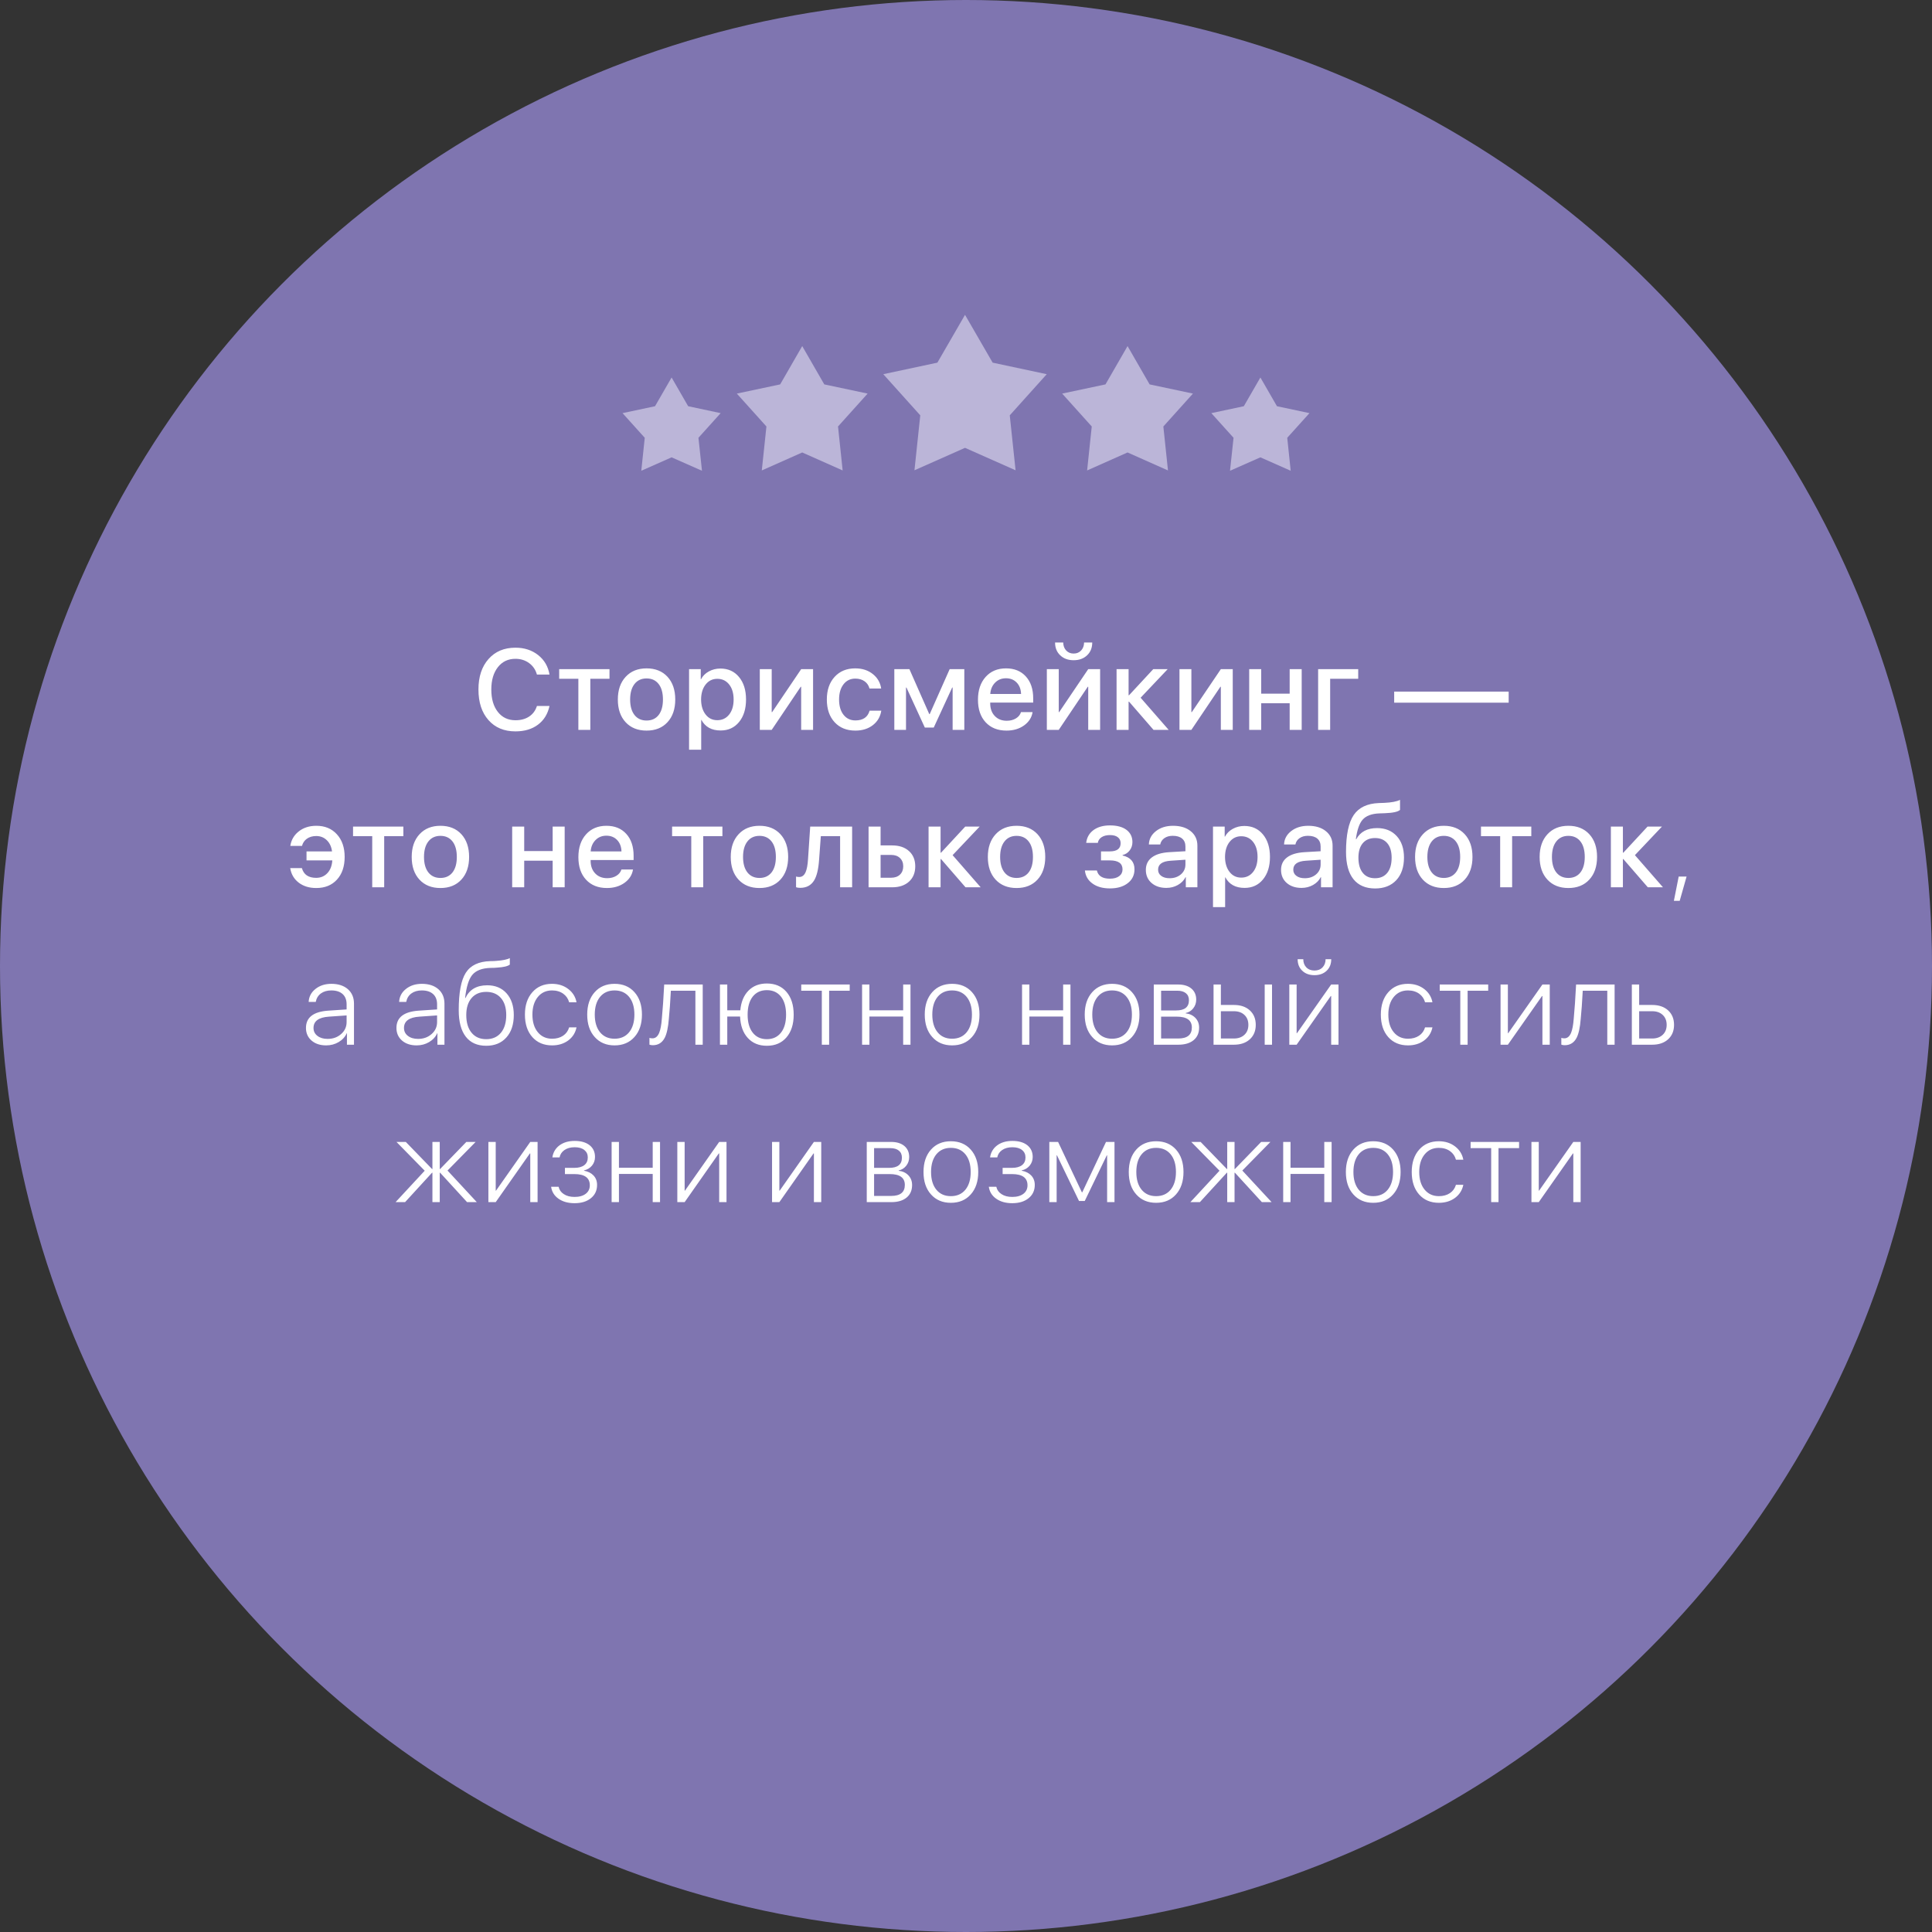
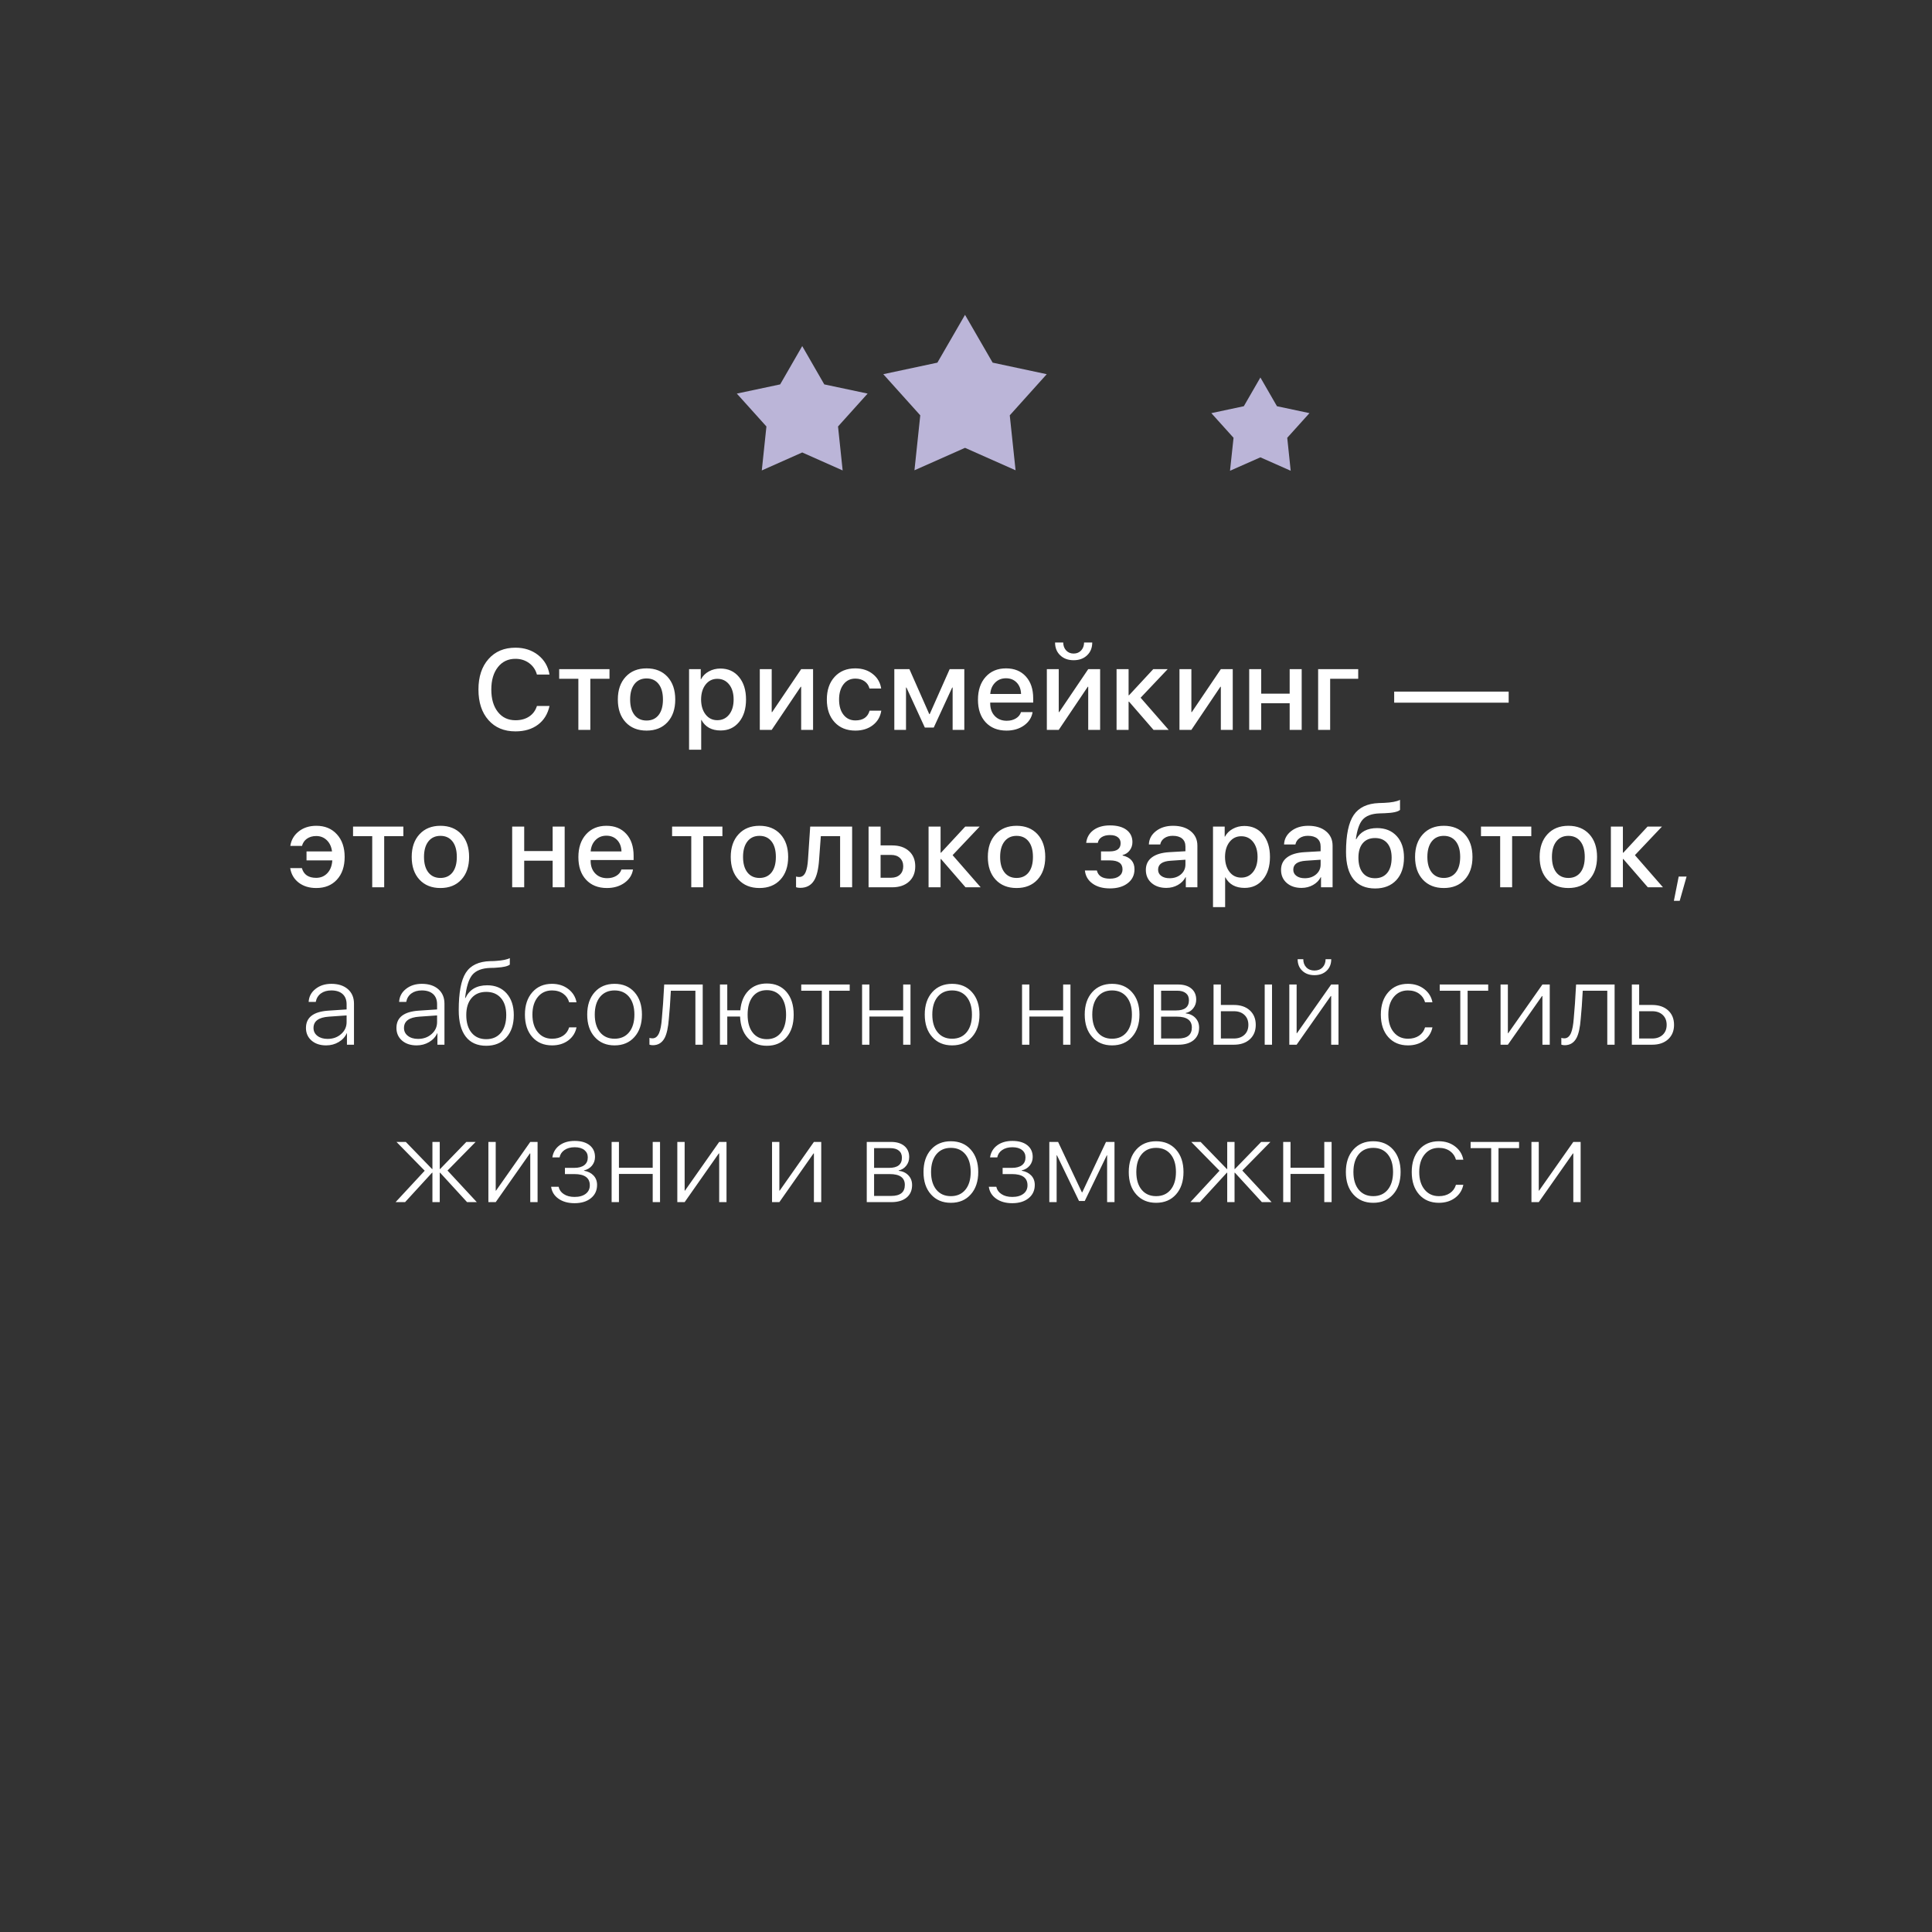
<svg xmlns="http://www.w3.org/2000/svg" width="270" height="270" viewBox="0 0 270 270" fill="none">
  <rect x="0" y="0" width="270" height="270" fill="#333333" stroke="none" />
-   <circle cx="135" cy="135" r="135" fill="#7F75B0" />
  <path d="M72.036 102.211C70.447 102.211 69.19 101.685 68.263 100.633C67.33 99.581 66.864 98.156 66.864 96.359C66.864 94.578 67.333 93.159 68.27 92.102C69.203 91.044 70.458 90.516 72.036 90.516C73.275 90.516 74.333 90.859 75.208 91.547C76.078 92.24 76.606 93.148 76.794 94.273H75.036C74.854 93.607 74.492 93.073 73.95 92.672C73.403 92.271 72.765 92.07 72.036 92.07C71.01 92.07 70.192 92.458 69.583 93.234C68.968 94.016 68.661 95.057 68.661 96.359C68.661 97.677 68.966 98.721 69.575 99.492C70.184 100.268 71.007 100.656 72.044 100.656C72.794 100.656 73.432 100.482 73.958 100.133C74.479 99.784 74.838 99.294 75.036 98.664H76.794C76.549 99.784 76.013 100.654 75.184 101.273C74.351 101.898 73.302 102.211 72.036 102.211ZM85.178 94.859H82.498V102H80.827V94.859H78.147V93.516H85.178V94.859ZM90.359 102.102C89.13 102.102 88.154 101.711 87.43 100.93C86.706 100.148 86.344 99.091 86.344 97.758C86.344 96.43 86.708 95.372 87.438 94.586C88.162 93.799 89.135 93.406 90.359 93.406C91.583 93.406 92.557 93.797 93.281 94.578C94.005 95.365 94.367 96.424 94.367 97.758C94.367 99.091 94.005 100.148 93.281 100.93C92.562 101.711 91.588 102.102 90.359 102.102ZM90.359 100.695C91.078 100.695 91.641 100.438 92.047 99.922C92.448 99.406 92.648 98.685 92.648 97.758C92.648 96.831 92.448 96.109 92.047 95.594C91.641 95.073 91.078 94.812 90.359 94.812C89.641 94.812 89.078 95.073 88.672 95.594C88.266 96.115 88.062 96.836 88.062 97.758C88.062 98.68 88.266 99.401 88.672 99.922C89.078 100.438 89.641 100.695 90.359 100.695ZM100.673 93.43C101.757 93.43 102.624 93.823 103.275 94.609C103.931 95.396 104.259 96.445 104.259 97.758C104.259 99.065 103.934 100.115 103.283 100.906C102.637 101.693 101.78 102.086 100.712 102.086C99.452 102.086 98.556 101.594 98.025 100.609H97.994V104.773H96.298V93.516H97.931V94.922H97.97C98.21 94.463 98.572 94.102 99.056 93.836C99.546 93.565 100.085 93.43 100.673 93.43ZM100.244 100.648C100.931 100.648 101.483 100.385 101.9 99.859C102.317 99.333 102.525 98.633 102.525 97.758C102.525 96.883 102.317 96.182 101.9 95.656C101.483 95.13 100.931 94.867 100.244 94.867C99.572 94.867 99.028 95.133 98.611 95.664C98.194 96.195 97.983 96.893 97.978 97.758C97.983 98.622 98.194 99.32 98.611 99.852C99.022 100.383 99.567 100.648 100.244 100.648ZM106.183 102V93.516H107.847V99.516H107.909L111.964 93.516H113.628V102H111.964V95.977H111.902L107.847 102H106.183ZM121.512 96.219C121.403 95.802 121.182 95.471 120.848 95.227C120.494 94.966 120.057 94.836 119.536 94.836C118.848 94.836 118.299 95.099 117.887 95.625C117.471 96.162 117.262 96.872 117.262 97.758C117.262 98.664 117.473 99.38 117.895 99.906C118.307 100.422 118.856 100.68 119.544 100.68C120.606 100.68 121.268 100.227 121.528 99.32H123.161C123.031 100.159 122.64 100.831 121.989 101.336C121.333 101.846 120.515 102.102 119.536 102.102C118.328 102.102 117.364 101.714 116.645 100.938C115.916 100.156 115.552 99.096 115.552 97.758C115.552 96.44 115.914 95.385 116.637 94.594C117.361 93.802 118.322 93.406 119.52 93.406C120.52 93.406 121.354 93.682 122.02 94.234C122.651 94.75 123.026 95.412 123.145 96.219H121.512ZM124.983 102V93.516H127.092L129.866 99.797H129.928L132.717 93.516H134.764V102H133.131V96.086H133.069L130.491 101.68H129.248L126.678 96.086H126.616V102H124.983ZM140.586 94.789C139.977 94.789 139.471 94.992 139.07 95.398C138.664 95.805 138.438 96.333 138.391 96.984H142.695C142.674 96.323 142.471 95.792 142.086 95.391C141.701 94.99 141.201 94.789 140.586 94.789ZM144.305 99.516C144.185 100.276 143.786 100.898 143.109 101.383C142.432 101.862 141.617 102.102 140.664 102.102C139.435 102.102 138.461 101.714 137.742 100.938C137.029 100.167 136.672 99.117 136.672 97.789C136.672 96.461 137.029 95.398 137.742 94.602C138.456 93.805 139.406 93.406 140.594 93.406C141.76 93.406 142.685 93.784 143.367 94.539C144.049 95.289 144.391 96.307 144.391 97.594V98.188H138.383V98.289C138.383 99.023 138.594 99.612 139.016 100.055C139.438 100.503 139.997 100.727 140.695 100.727C141.19 100.727 141.617 100.617 141.977 100.398C142.336 100.18 142.573 99.885 142.688 99.516H144.305ZM148.587 89.789C148.593 90.237 148.726 90.604 148.986 90.891C149.257 91.188 149.608 91.336 150.041 91.336C150.478 91.336 150.832 91.188 151.103 90.891C151.364 90.604 151.496 90.237 151.502 89.789H152.642C152.642 90.529 152.403 91.125 151.923 91.578C151.444 92.037 150.817 92.266 150.041 92.266C149.27 92.266 148.645 92.037 148.166 91.578C147.686 91.125 147.447 90.529 147.447 89.789H148.587ZM146.298 102V93.516H147.962V99.516H148.025L152.08 93.516H153.744V102H152.08V95.977H152.017L147.962 102H146.298ZM163.323 102H161.206L157.784 98.055H157.722V102H156.042V93.516H157.722V97.164H157.784L161.167 93.516H163.183L159.402 97.508L163.323 102ZM164.833 102V93.516H166.497V99.516H166.559L170.614 93.516H172.278V102H170.614V95.977H170.552L166.497 102H164.833ZM180.233 98.281H176.256V102H174.577V93.516H176.256V96.938H180.233V93.516H181.913V102H180.233V98.281ZM185.891 94.859V102H184.211V93.516H189.812V94.859H185.891ZM194.839 98.203V96.656H210.839V98.203H194.839ZM42.189 121.32C42.444 122.227 43.108 122.68 44.181 122.68C44.812 122.68 45.332 122.464 45.744 122.031C46.16 121.594 46.392 120.997 46.439 120.242H42.837V118.984H46.4C46.317 118.328 46.072 117.805 45.666 117.414C45.265 117.029 44.775 116.836 44.197 116.836C43.671 116.836 43.228 116.966 42.869 117.227C42.535 117.471 42.314 117.802 42.205 118.219H40.572C40.692 117.411 41.067 116.75 41.697 116.234C42.369 115.682 43.207 115.406 44.212 115.406C45.405 115.406 46.361 115.802 47.08 116.594C47.804 117.385 48.166 118.44 48.166 119.758C48.166 121.096 47.804 122.156 47.08 122.938C46.366 123.714 45.405 124.102 44.197 124.102C43.212 124.102 42.392 123.849 41.736 123.344C41.085 122.839 40.692 122.164 40.556 121.32H42.189ZM56.37 116.859H53.691V124H52.019V116.859H49.339V115.516H56.37V116.859ZM61.552 124.102C60.322 124.102 59.346 123.711 58.622 122.93C57.898 122.148 57.536 121.091 57.536 119.758C57.536 118.43 57.901 117.372 58.63 116.586C59.354 115.799 60.328 115.406 61.552 115.406C62.776 115.406 63.749 115.797 64.473 116.578C65.197 117.365 65.559 118.424 65.559 119.758C65.559 121.091 65.197 122.148 64.473 122.93C63.755 123.711 62.781 124.102 61.552 124.102ZM61.552 122.695C62.27 122.695 62.833 122.438 63.239 121.922C63.64 121.406 63.841 120.685 63.841 119.758C63.841 118.831 63.64 118.109 63.239 117.594C62.833 117.073 62.27 116.812 61.552 116.812C60.833 116.812 60.27 117.073 59.864 117.594C59.458 118.115 59.255 118.836 59.255 119.758C59.255 120.68 59.458 121.401 59.864 121.922C60.27 122.438 60.833 122.695 61.552 122.695ZM77.234 120.281H73.258V124H71.578V115.516H73.258V118.938H77.234V115.516H78.914V124H77.234V120.281ZM84.744 116.789C84.134 116.789 83.629 116.992 83.228 117.398C82.822 117.805 82.595 118.333 82.548 118.984H86.853C86.832 118.323 86.629 117.792 86.244 117.391C85.858 116.99 85.358 116.789 84.744 116.789ZM88.463 121.516C88.343 122.276 87.944 122.898 87.267 123.383C86.59 123.862 85.775 124.102 84.822 124.102C83.593 124.102 82.619 123.714 81.9 122.938C81.186 122.167 80.83 121.117 80.83 119.789C80.83 118.461 81.186 117.398 81.9 116.602C82.614 115.805 83.564 115.406 84.752 115.406C85.918 115.406 86.843 115.784 87.525 116.539C88.207 117.289 88.548 118.307 88.548 119.594V120.188H82.541V120.289C82.541 121.023 82.752 121.612 83.173 122.055C83.595 122.503 84.155 122.727 84.853 122.727C85.348 122.727 85.775 122.617 86.134 122.398C86.494 122.18 86.731 121.885 86.845 121.516H88.463ZM100.958 116.859H98.278V124H96.606V116.859H93.927V115.516H100.958V116.859ZM106.139 124.102C104.91 124.102 103.933 123.711 103.209 122.93C102.485 122.148 102.123 121.091 102.123 119.758C102.123 118.43 102.488 117.372 103.217 116.586C103.941 115.799 104.915 115.406 106.139 115.406C107.363 115.406 108.337 115.797 109.061 116.578C109.785 117.365 110.147 118.424 110.147 119.758C110.147 121.091 109.785 122.148 109.061 122.93C108.342 123.711 107.368 124.102 106.139 124.102ZM106.139 122.695C106.858 122.695 107.42 122.438 107.827 121.922C108.228 121.406 108.428 120.685 108.428 119.758C108.428 118.831 108.228 118.109 107.827 117.594C107.42 117.073 106.858 116.812 106.139 116.812C105.42 116.812 104.858 117.073 104.452 117.594C104.045 118.115 103.842 118.836 103.842 119.758C103.842 120.68 104.045 121.401 104.452 121.922C104.858 122.438 105.42 122.695 106.139 122.695ZM114.469 120.156C114.38 121.453 114.154 122.406 113.789 123.016C113.367 123.724 112.714 124.078 111.828 124.078C111.594 124.078 111.401 124.049 111.25 123.992V122.5C111.391 122.542 111.539 122.562 111.695 122.562C112.091 122.562 112.388 122.336 112.586 121.883C112.758 121.492 112.87 120.893 112.922 120.086L113.227 115.516H119.086V124H117.406V116.859H114.711L114.469 120.156ZM123.064 119.477V122.664H124.548C125.059 122.664 125.468 122.518 125.775 122.227C126.077 121.935 126.228 121.549 126.228 121.07C126.228 120.586 126.074 120.198 125.767 119.906C125.465 119.62 125.059 119.477 124.548 119.477H123.064ZM121.384 115.516H123.064V118.148H124.681C125.666 118.148 126.449 118.411 127.033 118.938C127.616 119.464 127.908 120.174 127.908 121.07C127.908 121.966 127.616 122.68 127.033 123.211C126.449 123.737 125.666 124 124.681 124H121.384V115.516ZM137.05 124H134.933L131.511 120.055H131.448V124H129.769V115.516H131.448V119.164H131.511L134.894 115.516H136.909L133.128 119.508L137.05 124ZM142.067 124.102C140.838 124.102 139.861 123.711 139.137 122.93C138.414 122.148 138.052 121.091 138.052 119.758C138.052 118.43 138.416 117.372 139.145 116.586C139.869 115.799 140.843 115.406 142.067 115.406C143.291 115.406 144.265 115.797 144.989 116.578C145.713 117.365 146.075 118.424 146.075 119.758C146.075 121.091 145.713 122.148 144.989 122.93C144.27 123.711 143.296 124.102 142.067 124.102ZM142.067 122.695C142.786 122.695 143.348 122.438 143.755 121.922C144.156 121.406 144.356 120.685 144.356 119.758C144.356 118.831 144.156 118.109 143.755 117.594C143.348 117.073 142.786 116.812 142.067 116.812C141.348 116.812 140.786 117.073 140.38 117.594C139.973 118.115 139.77 118.836 139.77 119.758C139.77 120.68 139.973 121.401 140.38 121.922C140.786 122.438 141.348 122.695 142.067 122.695ZM155.109 124.156C154.12 124.156 153.312 123.932 152.688 123.484C152.052 123.031 151.695 122.419 151.617 121.648H153.289C153.466 122.414 154.073 122.797 155.109 122.797C155.667 122.797 156.102 122.677 156.414 122.438C156.721 122.203 156.875 121.891 156.875 121.5C156.875 120.661 156.286 120.242 155.109 120.242H153.867V118.984H155.086C156.102 118.984 156.609 118.602 156.609 117.836C156.609 117.492 156.487 117.221 156.242 117.023C155.982 116.81 155.609 116.703 155.125 116.703C154.651 116.703 154.263 116.799 153.961 116.992C153.659 117.185 153.479 117.451 153.422 117.789H151.797C151.885 117.039 152.224 116.445 152.812 116.008C153.411 115.57 154.18 115.352 155.117 115.352C156.117 115.352 156.896 115.565 157.453 115.992C157.99 116.409 158.258 116.974 158.258 117.688C158.258 118.12 158.133 118.503 157.883 118.836C157.633 119.174 157.299 119.393 156.883 119.492V119.555C157.992 119.815 158.547 120.458 158.547 121.484C158.547 122.292 158.234 122.938 157.609 123.422C156.984 123.911 156.151 124.156 155.109 124.156ZM163.455 122.734C164.085 122.734 164.611 122.555 165.033 122.195C165.455 121.831 165.666 121.37 165.666 120.812V120.148L163.603 120.289C162.431 120.362 161.845 120.779 161.845 121.539C161.845 121.904 161.991 122.193 162.283 122.406C162.574 122.625 162.965 122.734 163.455 122.734ZM163.002 124.086C162.153 124.086 161.462 123.857 160.931 123.398C160.4 122.935 160.134 122.326 160.134 121.57C160.134 120.831 160.413 120.25 160.97 119.828C161.522 119.406 162.324 119.161 163.377 119.094L165.666 118.961V118.305C165.666 117.82 165.509 117.448 165.197 117.188C164.89 116.932 164.452 116.805 163.884 116.805C163.426 116.805 163.038 116.914 162.72 117.133C162.408 117.352 162.215 117.646 162.142 118.016H160.556C160.582 117.266 160.913 116.643 161.548 116.148C162.184 115.654 162.978 115.406 163.931 115.406C164.968 115.406 165.793 115.659 166.408 116.164C167.028 116.669 167.337 117.341 167.337 118.18V124H165.72V122.586H165.681C165.447 123.044 165.087 123.409 164.603 123.68C164.119 123.951 163.585 124.086 163.002 124.086ZM173.894 115.43C174.977 115.43 175.844 115.823 176.495 116.609C177.152 117.396 177.48 118.445 177.48 119.758C177.48 121.065 177.154 122.115 176.503 122.906C175.857 123.693 175.001 124.086 173.933 124.086C172.672 124.086 171.777 123.594 171.245 122.609H171.214V126.773H169.519V115.516H171.152V116.922H171.191C171.43 116.464 171.792 116.102 172.277 115.836C172.766 115.565 173.305 115.43 173.894 115.43ZM173.464 122.648C174.152 122.648 174.704 122.385 175.12 121.859C175.537 121.333 175.745 120.633 175.745 119.758C175.745 118.883 175.537 118.182 175.12 117.656C174.704 117.13 174.152 116.867 173.464 116.867C172.792 116.867 172.248 117.133 171.831 117.664C171.415 118.195 171.204 118.893 171.198 119.758C171.204 120.622 171.415 121.32 171.831 121.852C172.243 122.383 172.787 122.648 173.464 122.648ZM182.348 122.734C182.979 122.734 183.505 122.555 183.927 122.195C184.348 121.831 184.559 121.37 184.559 120.812V120.148L182.497 120.289C181.325 120.362 180.739 120.779 180.739 121.539C180.739 121.904 180.885 122.193 181.177 122.406C181.468 122.625 181.859 122.734 182.348 122.734ZM181.895 124.086C181.046 124.086 180.356 123.857 179.825 123.398C179.294 122.935 179.028 122.326 179.028 121.57C179.028 120.831 179.307 120.25 179.864 119.828C180.416 119.406 181.218 119.161 182.27 119.094L184.559 118.961V118.305C184.559 117.82 184.403 117.448 184.091 117.188C183.783 116.932 183.346 116.805 182.778 116.805C182.32 116.805 181.932 116.914 181.614 117.133C181.302 117.352 181.109 117.646 181.036 118.016H179.45C179.476 117.266 179.807 116.643 180.442 116.148C181.078 115.654 181.872 115.406 182.825 115.406C183.861 115.406 184.687 115.659 185.302 116.164C185.921 116.669 186.231 117.341 186.231 118.18V124H184.614V122.586H184.575C184.341 123.044 183.981 123.409 183.497 123.68C183.012 123.951 182.479 124.086 181.895 124.086ZM192.178 124.164C190.85 124.164 189.84 123.732 189.147 122.867C188.454 122.003 188.108 120.732 188.108 119.055C188.108 116.68 188.467 114.961 189.186 113.898C189.905 112.846 191.077 112.289 192.702 112.227L193.436 112.203C194.462 112.156 195.202 112.016 195.655 111.781V113.188C195.358 113.453 194.649 113.607 193.53 113.648L192.803 113.672C191.694 113.708 190.897 114.008 190.413 114.57C189.965 115.091 189.655 115.992 189.483 117.273H189.545C190.108 116.242 191.077 115.727 192.452 115.727C193.597 115.727 194.511 116.099 195.194 116.844C195.871 117.583 196.209 118.583 196.209 119.844C196.209 121.177 195.85 122.232 195.131 123.008C194.407 123.779 193.423 124.164 192.178 124.164ZM192.163 122.734C192.897 122.734 193.467 122.484 193.873 121.984C194.28 121.484 194.483 120.776 194.483 119.859C194.483 118.99 194.28 118.315 193.873 117.836C193.467 117.357 192.897 117.117 192.163 117.117C191.428 117.117 190.858 117.357 190.452 117.836C190.045 118.315 189.842 118.99 189.842 119.859C189.842 120.776 190.045 121.484 190.452 121.984C190.853 122.484 191.423 122.734 192.163 122.734ZM201.773 124.102C200.544 124.102 199.568 123.711 198.844 122.93C198.12 122.148 197.758 121.091 197.758 119.758C197.758 118.43 198.122 117.372 198.852 116.586C199.576 115.799 200.549 115.406 201.773 115.406C202.997 115.406 203.971 115.797 204.695 116.578C205.419 117.365 205.781 118.424 205.781 119.758C205.781 121.091 205.419 122.148 204.695 122.93C203.977 123.711 203.003 124.102 201.773 124.102ZM201.773 122.695C202.492 122.695 203.055 122.438 203.461 121.922C203.862 121.406 204.062 120.685 204.062 119.758C204.062 118.831 203.862 118.109 203.461 117.594C203.055 117.073 202.492 116.812 201.773 116.812C201.055 116.812 200.492 117.073 200.086 117.594C199.68 118.115 199.477 118.836 199.477 119.758C199.477 120.68 199.68 121.401 200.086 121.922C200.492 122.438 201.055 122.695 201.773 122.695ZM214.002 116.859H211.322V124H209.65V116.859H206.97V115.516H214.002V116.859ZM219.183 124.102C217.954 124.102 216.977 123.711 216.253 122.93C215.529 122.148 215.167 121.091 215.167 119.758C215.167 118.43 215.532 117.372 216.261 116.586C216.985 115.799 217.959 115.406 219.183 115.406C220.407 115.406 221.381 115.797 222.105 116.578C222.829 117.365 223.191 118.424 223.191 119.758C223.191 121.091 222.829 122.148 222.105 122.93C221.386 123.711 220.412 124.102 219.183 124.102ZM219.183 122.695C219.902 122.695 220.464 122.438 220.87 121.922C221.271 121.406 221.472 120.685 221.472 119.758C221.472 118.831 221.271 118.109 220.87 117.594C220.464 117.073 219.902 116.812 219.183 116.812C218.464 116.812 217.902 117.073 217.495 117.594C217.089 118.115 216.886 118.836 216.886 119.758C216.886 120.68 217.089 121.401 217.495 121.922C217.902 122.438 218.464 122.695 219.183 122.695ZM232.403 124H230.286L226.864 120.055H226.802V124H225.122V115.516H226.802V119.164H226.864L230.247 115.516H232.262L228.481 119.508L232.403 124ZM233.928 125.891L234.6 122.5H235.702L234.741 125.891H233.928ZM45.783 145.188C46.538 145.188 47.168 144.961 47.673 144.508C48.184 144.06 48.439 143.503 48.439 142.836V141.906L45.978 142.078C44.535 142.172 43.814 142.701 43.814 143.664C43.814 144.117 43.996 144.484 44.361 144.766C44.725 145.047 45.2 145.188 45.783 145.188ZM45.58 146.094C44.741 146.094 44.062 145.87 43.541 145.422C43.02 144.969 42.759 144.38 42.759 143.656C42.759 142.193 43.791 141.388 45.853 141.242L48.439 141.07V140.352C48.439 139.737 48.254 139.26 47.884 138.922C47.509 138.583 46.983 138.414 46.306 138.414C45.718 138.414 45.231 138.555 44.845 138.836C44.46 139.122 44.22 139.516 44.127 140.016H43.134C43.176 139.276 43.496 138.672 44.095 138.203C44.689 137.729 45.429 137.492 46.314 137.492C47.278 137.492 48.046 137.742 48.619 138.242C49.187 138.742 49.47 139.417 49.47 140.266V146H48.486V144.391H48.462C48.233 144.901 47.858 145.312 47.337 145.625C46.812 145.938 46.225 146.094 45.58 146.094ZM58.427 145.188C59.182 145.188 59.812 144.961 60.317 144.508C60.828 144.06 61.083 143.503 61.083 142.836V141.906L58.622 142.078C57.179 142.172 56.458 142.701 56.458 143.664C56.458 144.117 56.64 144.484 57.005 144.766C57.369 145.047 57.843 145.188 58.427 145.188ZM58.223 146.094C57.385 146.094 56.705 145.87 56.184 145.422C55.663 144.969 55.403 144.38 55.403 143.656C55.403 142.193 56.434 141.388 58.497 141.242L61.083 141.07V140.352C61.083 139.737 60.898 139.26 60.528 138.922C60.153 138.583 59.627 138.414 58.95 138.414C58.361 138.414 57.874 138.555 57.489 138.836C57.104 139.122 56.864 139.516 56.77 140.016H55.778C55.82 139.276 56.14 138.672 56.739 138.203C57.333 137.729 58.072 137.492 58.958 137.492C59.921 137.492 60.69 137.742 61.263 138.242C61.83 138.742 62.114 139.417 62.114 140.266V146H61.13V144.391H61.106C60.877 144.901 60.502 145.312 59.981 145.625C59.455 145.938 58.869 146.094 58.223 146.094ZM67.952 146.148C66.702 146.148 65.748 145.724 65.092 144.875C64.436 144.026 64.108 142.794 64.108 141.18C64.108 138.727 64.436 136.984 65.092 135.953C65.759 134.906 66.902 134.362 68.522 134.32C68.892 134.32 69.186 134.307 69.405 134.281C70.243 134.224 70.858 134.096 71.248 133.898V134.805C70.957 135.034 70.36 135.174 69.459 135.227C69.225 135.253 68.925 135.266 68.561 135.266C67.363 135.297 66.504 135.63 65.983 136.266C65.498 136.87 65.17 137.94 64.998 139.477H65.045C65.603 138.289 66.618 137.695 68.092 137.695C69.222 137.695 70.123 138.07 70.795 138.82C71.467 139.576 71.803 140.586 71.803 141.852C71.803 143.174 71.457 144.221 70.764 144.992C70.071 145.763 69.134 146.148 67.952 146.148ZM67.952 145.227C68.821 145.227 69.506 144.927 70.006 144.328C70.501 143.729 70.748 142.904 70.748 141.852C70.748 140.841 70.501 140.049 70.006 139.477C69.506 138.904 68.821 138.617 67.952 138.617C67.082 138.617 66.4 138.904 65.905 139.477C65.41 140.049 65.162 140.841 65.162 141.852C65.162 142.904 65.41 143.729 65.905 144.328C66.4 144.927 67.082 145.227 67.952 145.227ZM79.539 140.07C79.404 139.576 79.133 139.18 78.727 138.883C78.294 138.57 77.768 138.414 77.148 138.414C76.32 138.414 75.656 138.721 75.156 139.336C74.656 139.951 74.406 140.768 74.406 141.789C74.406 142.826 74.659 143.648 75.164 144.258C75.664 144.862 76.328 145.164 77.156 145.164C77.76 145.164 78.273 145.023 78.695 144.742C79.107 144.466 79.388 144.078 79.539 143.578H80.57C80.414 144.333 80.031 144.94 79.422 145.398C78.797 145.862 78.042 146.094 77.156 146.094C76.005 146.094 75.086 145.708 74.398 144.938C73.706 144.161 73.359 143.112 73.359 141.789C73.359 140.487 73.706 139.445 74.398 138.664C75.086 137.883 76 137.492 77.141 137.492C78.052 137.492 78.826 137.745 79.461 138.25C80.06 138.724 80.43 139.331 80.57 140.07H79.539ZM85.884 146.094C84.728 146.094 83.804 145.703 83.111 144.922C82.413 144.146 82.064 143.102 82.064 141.789C82.064 140.482 82.413 139.438 83.111 138.656C83.804 137.88 84.728 137.492 85.884 137.492C87.046 137.492 87.973 137.88 88.666 138.656C89.364 139.438 89.713 140.482 89.713 141.789C89.713 143.096 89.364 144.141 88.666 144.922C87.973 145.703 87.046 146.094 85.884 146.094ZM85.884 145.164C86.744 145.164 87.421 144.865 87.916 144.266C88.41 143.661 88.658 142.836 88.658 141.789C88.658 140.742 88.41 139.917 87.916 139.312C87.421 138.714 86.744 138.414 85.884 138.414C85.03 138.414 84.356 138.714 83.861 139.312C83.366 139.917 83.119 140.742 83.119 141.789C83.119 142.836 83.366 143.661 83.861 144.266C84.356 144.865 85.03 145.164 85.884 145.164ZM93.472 142.383C93.378 143.591 93.185 144.477 92.894 145.039C92.534 145.727 91.98 146.07 91.23 146.07C91.058 146.07 90.902 146.044 90.761 145.992V145.047C90.886 145.089 91.027 145.109 91.183 145.109C91.594 145.109 91.907 144.854 92.12 144.344C92.303 143.906 92.428 143.24 92.495 142.344C92.615 141.094 92.725 139.508 92.823 137.586H98.206V146H97.183V138.453H93.753C93.67 140.057 93.576 141.367 93.472 142.383ZM107.169 146.148C106.059 146.148 105.171 145.784 104.505 145.055C103.838 144.331 103.479 143.333 103.427 142.062H101.637V146H100.614V137.586H101.637V141.195H103.458C103.562 140.029 103.942 139.112 104.598 138.445C105.255 137.779 106.111 137.445 107.169 137.445C108.32 137.445 109.231 137.833 109.903 138.609C110.58 139.391 110.919 140.456 110.919 141.805C110.919 143.143 110.58 144.203 109.903 144.984C109.231 145.76 108.32 146.148 107.169 146.148ZM107.169 145.227C108.007 145.227 108.666 144.922 109.145 144.312C109.619 143.708 109.856 142.872 109.856 141.805C109.856 140.732 109.619 139.891 109.145 139.281C108.666 138.677 108.007 138.375 107.169 138.375C106.33 138.375 105.671 138.677 105.192 139.281C104.718 139.891 104.481 140.732 104.481 141.805C104.481 142.872 104.718 143.708 105.192 144.312C105.671 144.922 106.33 145.227 107.169 145.227ZM118.748 138.453H115.873V146H114.85V138.453H111.975V137.586H118.748V138.453ZM126.219 142.062H121.5V146H120.477V137.586H121.5V141.195H126.219V137.586H127.242V146H126.219V142.062ZM133.056 146.094C131.9 146.094 130.976 145.703 130.283 144.922C129.585 144.146 129.236 143.102 129.236 141.789C129.236 140.482 129.585 139.438 130.283 138.656C130.976 137.88 131.9 137.492 133.056 137.492C134.218 137.492 135.145 137.88 135.838 138.656C136.535 139.438 136.884 140.482 136.884 141.789C136.884 143.096 136.535 144.141 135.838 144.922C135.145 145.703 134.218 146.094 133.056 146.094ZM133.056 145.164C133.916 145.164 134.593 144.865 135.088 144.266C135.582 143.661 135.83 142.836 135.83 141.789C135.83 140.742 135.582 139.917 135.088 139.312C134.593 138.714 133.916 138.414 133.056 138.414C132.202 138.414 131.528 138.714 131.033 139.312C130.538 139.917 130.291 140.742 130.291 141.789C130.291 142.836 130.538 143.661 131.033 144.266C131.528 144.865 132.202 145.164 133.056 145.164ZM148.575 142.062H143.856V146H142.833V137.586H143.856V141.195H148.575V137.586H149.598V146H148.575V142.062ZM155.412 146.094C154.256 146.094 153.332 145.703 152.639 144.922C151.941 144.146 151.592 143.102 151.592 141.789C151.592 140.482 151.941 139.438 152.639 138.656C153.332 137.88 154.256 137.492 155.412 137.492C156.574 137.492 157.501 137.88 158.194 138.656C158.892 139.438 159.241 140.482 159.241 141.789C159.241 143.096 158.892 144.141 158.194 144.922C157.501 145.703 156.574 146.094 155.412 146.094ZM155.412 145.164C156.272 145.164 156.949 144.865 157.444 144.266C157.939 143.661 158.186 142.836 158.186 141.789C158.186 140.742 157.939 139.917 157.444 139.312C156.949 138.714 156.272 138.414 155.412 138.414C154.558 138.414 153.884 138.714 153.389 139.312C152.894 139.917 152.647 140.742 152.647 141.789C152.647 142.836 152.894 143.661 153.389 144.266C153.884 144.865 154.558 145.164 155.412 145.164ZM162.266 138.453V141.211H164.367C165.56 141.211 166.156 140.737 166.156 139.789C166.156 139.362 166.016 139.034 165.734 138.805C165.448 138.57 165.044 138.453 164.523 138.453H162.266ZM162.266 142.078V145.133H164.648C165.924 145.133 166.562 144.62 166.562 143.594C166.562 142.583 165.857 142.078 164.445 142.078H162.266ZM161.242 137.586H164.641C165.422 137.586 166.039 137.773 166.492 138.148C166.945 138.529 167.172 139.044 167.172 139.695C167.172 140.159 167.034 140.565 166.758 140.914C166.482 141.263 166.13 141.482 165.703 141.57V141.617C166.255 141.68 166.703 141.888 167.047 142.242C167.401 142.607 167.578 143.062 167.578 143.609C167.578 144.359 167.32 144.945 166.805 145.367C166.289 145.789 165.578 146 164.672 146H161.242V137.586ZM176.744 137.586H177.767V146H176.744V137.586ZM170.619 141.32V145.133H172.439C173.054 145.133 173.546 144.958 173.916 144.609C174.28 144.266 174.462 143.805 174.462 143.227C174.462 142.643 174.278 142.18 173.908 141.836C173.543 141.492 173.054 141.32 172.439 141.32H170.619ZM169.595 137.586H170.619V140.445H172.439C173.366 140.445 174.106 140.695 174.658 141.195C175.215 141.701 175.494 142.378 175.494 143.227C175.494 144.07 175.215 144.745 174.658 145.25C174.106 145.75 173.366 146 172.439 146H169.595V137.586ZM182.136 134.047C182.136 134.516 182.277 134.896 182.558 135.188C182.844 135.484 183.224 135.633 183.698 135.633C184.172 135.633 184.55 135.484 184.831 135.188C185.112 134.896 185.253 134.516 185.253 134.047H186.042C186.042 134.719 185.829 135.258 185.402 135.664C184.969 136.076 184.402 136.281 183.698 136.281C182.99 136.281 182.422 136.076 181.995 135.664C181.563 135.258 181.347 134.719 181.347 134.047H182.136ZM180.183 146V137.586H181.206V144.391H181.253L186.034 137.586H187.058V146H186.034V139.195H185.98L181.206 146H180.183ZM199.155 140.07C199.019 139.576 198.748 139.18 198.342 138.883C197.91 138.57 197.384 138.414 196.764 138.414C195.936 138.414 195.272 138.721 194.772 139.336C194.272 139.951 194.022 140.768 194.022 141.789C194.022 142.826 194.274 143.648 194.78 144.258C195.28 144.862 195.944 145.164 196.772 145.164C197.376 145.164 197.889 145.023 198.311 144.742C198.722 144.466 199.004 144.078 199.155 143.578H200.186C200.03 144.333 199.647 144.94 199.038 145.398C198.413 145.862 197.657 146.094 196.772 146.094C195.621 146.094 194.702 145.708 194.014 144.938C193.321 144.161 192.975 143.112 192.975 141.789C192.975 140.487 193.321 139.445 194.014 138.664C194.702 137.883 195.616 137.492 196.756 137.492C197.668 137.492 198.441 137.745 199.077 138.25C199.676 138.724 200.045 139.331 200.186 140.07H199.155ZM207.977 138.453H205.102V146H204.078V138.453H201.203V137.586H207.977V138.453ZM209.705 146V137.586H210.728V144.391H210.775L215.556 137.586H216.58V146H215.556V139.195H215.502L210.728 146H209.705ZM220.909 142.383C220.816 143.591 220.623 144.477 220.331 145.039C219.972 145.727 219.417 146.07 218.667 146.07C218.495 146.07 218.339 146.044 218.198 145.992V145.047C218.323 145.089 218.464 145.109 218.62 145.109C219.032 145.109 219.344 144.854 219.558 144.344C219.74 143.906 219.865 143.24 219.933 142.344C220.053 141.094 220.162 139.508 220.261 137.586H225.644V146H224.62V138.453H221.191C221.107 140.057 221.014 141.367 220.909 142.383ZM229.075 141.32V145.133H230.895C231.51 145.133 232.002 144.958 232.372 144.609C232.736 144.266 232.919 143.805 232.919 143.227C232.919 142.643 232.734 142.18 232.364 141.836C231.999 141.492 231.51 141.32 230.895 141.32H229.075ZM228.052 137.586H229.075V140.445H230.895C231.822 140.445 232.562 140.695 233.114 141.195C233.671 141.701 233.95 142.378 233.95 143.227C233.95 144.07 233.671 144.745 233.114 145.25C232.562 145.75 231.822 146 230.895 146H228.052V137.586ZM66.634 168H65.275L61.502 163.883H61.455V168H60.431V163.883H60.384L56.611 168H55.283L59.353 163.609L55.408 159.586H56.712L60.384 163.375H60.431V159.586H61.455V163.375H61.502L65.173 159.586H66.47L62.541 163.586L66.634 168ZM68.253 168V159.586H69.277V166.391H69.323L74.105 159.586H75.128V168H74.105V161.195H74.05L69.277 168H68.253ZM80.294 168.148C79.388 168.148 78.638 167.938 78.044 167.516C77.455 167.099 77.114 166.544 77.02 165.852H78.067C78.161 166.284 78.4 166.625 78.786 166.875C79.182 167.141 79.684 167.273 80.294 167.273C80.955 167.273 81.479 167.125 81.864 166.828C82.239 166.536 82.427 166.143 82.427 165.648C82.427 164.602 81.703 164.078 80.255 164.078H78.95V163.211H80.255C80.864 163.211 81.333 163.083 81.661 162.828C81.984 162.578 82.145 162.219 82.145 161.75C82.145 161.323 81.989 160.982 81.677 160.727C81.354 160.461 80.9 160.328 80.317 160.328C79.734 160.328 79.252 160.461 78.872 160.727C78.507 160.982 78.283 161.323 78.2 161.75H77.192C77.296 161.057 77.619 160.503 78.161 160.086C78.723 159.659 79.442 159.445 80.317 159.445C81.208 159.445 81.908 159.651 82.419 160.062C82.908 160.464 83.153 161.005 83.153 161.688C83.153 162.146 83.013 162.549 82.731 162.898C82.445 163.242 82.075 163.464 81.622 163.562V163.609C82.184 163.714 82.624 163.935 82.942 164.273C83.275 164.622 83.442 165.062 83.442 165.594C83.442 166.37 83.153 166.99 82.575 167.453C82.002 167.917 81.242 168.148 80.294 168.148ZM91.217 164.062H86.498V168H85.475V159.586H86.498V163.195H91.217V159.586H92.241V168H91.217V164.062ZM94.656 168V159.586H95.68V166.391H95.727L100.508 159.586H101.531V168H100.508V161.195H100.453L95.68 168H94.656ZM107.894 168V159.586H108.917V166.391H108.964L113.745 159.586H114.769V168H113.745V161.195H113.691L108.917 168H107.894ZM122.155 160.453V163.211H124.256C125.449 163.211 126.045 162.737 126.045 161.789C126.045 161.362 125.905 161.034 125.623 160.805C125.337 160.57 124.933 160.453 124.412 160.453H122.155ZM122.155 164.078V167.133H124.537C125.814 167.133 126.452 166.62 126.452 165.594C126.452 164.583 125.746 164.078 124.334 164.078H122.155ZM121.131 159.586H124.53C125.311 159.586 125.928 159.773 126.381 160.148C126.834 160.529 127.061 161.044 127.061 161.695C127.061 162.159 126.923 162.565 126.647 162.914C126.371 163.263 126.019 163.482 125.592 163.57V163.617C126.144 163.68 126.592 163.888 126.936 164.242C127.29 164.607 127.467 165.062 127.467 165.609C127.467 166.359 127.209 166.945 126.694 167.367C126.178 167.789 125.467 168 124.561 168H121.131V159.586ZM132.883 168.094C131.727 168.094 130.802 167.703 130.109 166.922C129.411 166.146 129.062 165.102 129.062 163.789C129.062 162.482 129.411 161.438 130.109 160.656C130.802 159.88 131.727 159.492 132.883 159.492C134.044 159.492 134.971 159.88 135.664 160.656C136.362 161.438 136.711 162.482 136.711 163.789C136.711 165.096 136.362 166.141 135.664 166.922C134.971 167.703 134.044 168.094 132.883 168.094ZM132.883 167.164C133.742 167.164 134.419 166.865 134.914 166.266C135.409 165.661 135.656 164.836 135.656 163.789C135.656 162.742 135.409 161.917 134.914 161.312C134.419 160.714 133.742 160.414 132.883 160.414C132.029 160.414 131.354 160.714 130.859 161.312C130.365 161.917 130.117 162.742 130.117 163.789C130.117 164.836 130.365 165.661 130.859 166.266C131.354 166.865 132.029 167.164 132.883 167.164ZM141.463 168.148C140.556 168.148 139.806 167.938 139.213 167.516C138.624 167.099 138.283 166.544 138.189 165.852H139.236C139.33 166.284 139.569 166.625 139.955 166.875C140.351 167.141 140.853 167.273 141.463 167.273C142.124 167.273 142.647 167.125 143.033 166.828C143.408 166.536 143.595 166.143 143.595 165.648C143.595 164.602 142.871 164.078 141.423 164.078H140.119V163.211H141.423C142.033 163.211 142.502 163.083 142.83 162.828C143.153 162.578 143.314 162.219 143.314 161.75C143.314 161.323 143.158 160.982 142.845 160.727C142.522 160.461 142.069 160.328 141.486 160.328C140.903 160.328 140.421 160.461 140.041 160.727C139.676 160.982 139.452 161.323 139.369 161.75H138.361C138.465 161.057 138.788 160.503 139.33 160.086C139.892 159.659 140.611 159.445 141.486 159.445C142.377 159.445 143.077 159.651 143.588 160.062C144.077 160.464 144.322 161.005 144.322 161.688C144.322 162.146 144.181 162.549 143.9 162.898C143.614 163.242 143.244 163.464 142.791 163.562V163.609C143.353 163.714 143.793 163.935 144.111 164.273C144.444 164.622 144.611 165.062 144.611 165.594C144.611 166.37 144.322 166.99 143.744 167.453C143.171 167.917 142.41 168.148 141.463 168.148ZM146.644 168V159.586H147.87L151.198 166.633H151.245L154.566 159.586H155.753V168H154.722V161.461H154.675L151.597 167.836H150.792L147.714 161.461H147.667V168H146.644ZM161.567 168.094C160.411 168.094 159.486 167.703 158.794 166.922C158.096 166.146 157.747 165.102 157.747 163.789C157.747 162.482 158.096 161.438 158.794 160.656C159.486 159.88 160.411 159.492 161.567 159.492C162.729 159.492 163.656 159.88 164.348 160.656C165.046 161.438 165.395 162.482 165.395 163.789C165.395 165.096 165.046 166.141 164.348 166.922C163.656 167.703 162.729 168.094 161.567 168.094ZM161.567 167.164C162.427 167.164 163.104 166.865 163.598 166.266C164.093 165.661 164.341 164.836 164.341 163.789C164.341 162.742 164.093 161.917 163.598 161.312C163.104 160.714 162.427 160.414 161.567 160.414C160.713 160.414 160.039 160.714 159.544 161.312C159.049 161.917 158.802 162.742 158.802 163.789C158.802 164.836 159.049 165.661 159.544 166.266C160.039 166.865 160.713 167.164 161.567 167.164ZM177.709 168H176.35L172.577 163.883H172.53V168H171.506V163.883H171.459L167.686 168H166.358L170.428 163.609L166.483 159.586H167.788L171.459 163.375H171.506V159.586H172.53V163.375H172.577L176.248 159.586H177.545L173.616 163.586L177.709 168ZM185.07 164.062H180.352V168H179.328V159.586H180.352V163.195H185.07V159.586H186.094V168H185.07V164.062ZM191.908 168.094C190.752 168.094 189.827 167.703 189.134 166.922C188.436 166.146 188.087 165.102 188.087 163.789C188.087 162.482 188.436 161.438 189.134 160.656C189.827 159.88 190.752 159.492 191.908 159.492C193.069 159.492 193.996 159.88 194.689 160.656C195.387 161.438 195.736 162.482 195.736 163.789C195.736 165.096 195.387 166.141 194.689 166.922C193.996 167.703 193.069 168.094 191.908 168.094ZM191.908 167.164C192.767 167.164 193.444 166.865 193.939 166.266C194.434 165.661 194.681 164.836 194.681 163.789C194.681 162.742 194.434 161.917 193.939 161.312C193.444 160.714 192.767 160.414 191.908 160.414C191.054 160.414 190.379 160.714 189.884 161.312C189.39 161.917 189.142 162.742 189.142 163.789C189.142 164.836 189.39 165.661 189.884 166.266C190.379 166.865 191.054 167.164 191.908 167.164ZM203.472 162.07C203.336 161.576 203.066 161.18 202.659 160.883C202.227 160.57 201.701 160.414 201.081 160.414C200.253 160.414 199.589 160.721 199.089 161.336C198.589 161.951 198.339 162.768 198.339 163.789C198.339 164.826 198.592 165.648 199.097 166.258C199.597 166.862 200.261 167.164 201.089 167.164C201.693 167.164 202.206 167.023 202.628 166.742C203.04 166.466 203.321 166.078 203.472 165.578H204.503C204.347 166.333 203.964 166.94 203.355 167.398C202.73 167.862 201.974 168.094 201.089 168.094C199.938 168.094 199.019 167.708 198.331 166.938C197.639 166.161 197.292 165.112 197.292 163.789C197.292 162.487 197.639 161.445 198.331 160.664C199.019 159.883 199.933 159.492 201.073 159.492C201.985 159.492 202.758 159.745 203.394 160.25C203.993 160.724 204.362 161.331 204.503 162.07H203.472ZM212.294 160.453H209.419V168H208.395V160.453H205.52V159.586H212.294V160.453ZM214.022 168V159.586H215.045V166.391H215.092L219.873 159.586H220.897V168H219.873V161.195H219.819L215.045 168H214.022Z" fill="white" />
  <path d="M146.284 52.294L138.724 50.681L134.863 44L131.001 50.681L123.441 52.294L128.609 58.043L127.797 65.723L134.863 62.585L141.928 65.723L141.116 58.043L146.284 52.294Z" fill="#BBB5D8" />
-   <path d="M160.66 53.72L157.577 48.366L154.494 53.72L148.438 55.004L152.574 59.601L151.926 65.745L157.577 63.232L163.227 65.745L162.58 59.601L166.716 55.004L160.66 53.72Z" fill="#BBB5D8" />
  <path d="M178.457 56.77L176.142 52.755L173.827 56.77L169.285 57.736L172.39 61.181L171.896 65.789L176.142 63.913L180.377 65.789L179.894 61.181L182.999 57.736L178.457 56.77Z" fill="#BBB5D8" />
  <path d="M115.195 53.72L112.112 48.366L109.029 53.72L102.973 55.004L107.109 59.601L106.462 65.745L112.112 63.232L117.762 65.745L117.115 59.601L121.251 55.004L115.195 53.72Z" fill="#BBB5D8" />
-   <path d="M96.172 56.77L93.857 52.755L91.542 56.77L87 57.736L90.105 61.181L89.622 65.789L93.857 63.913L98.103 65.789L97.609 61.181L100.714 57.736L96.172 56.77Z" fill="#BBB5D8" />
</svg>